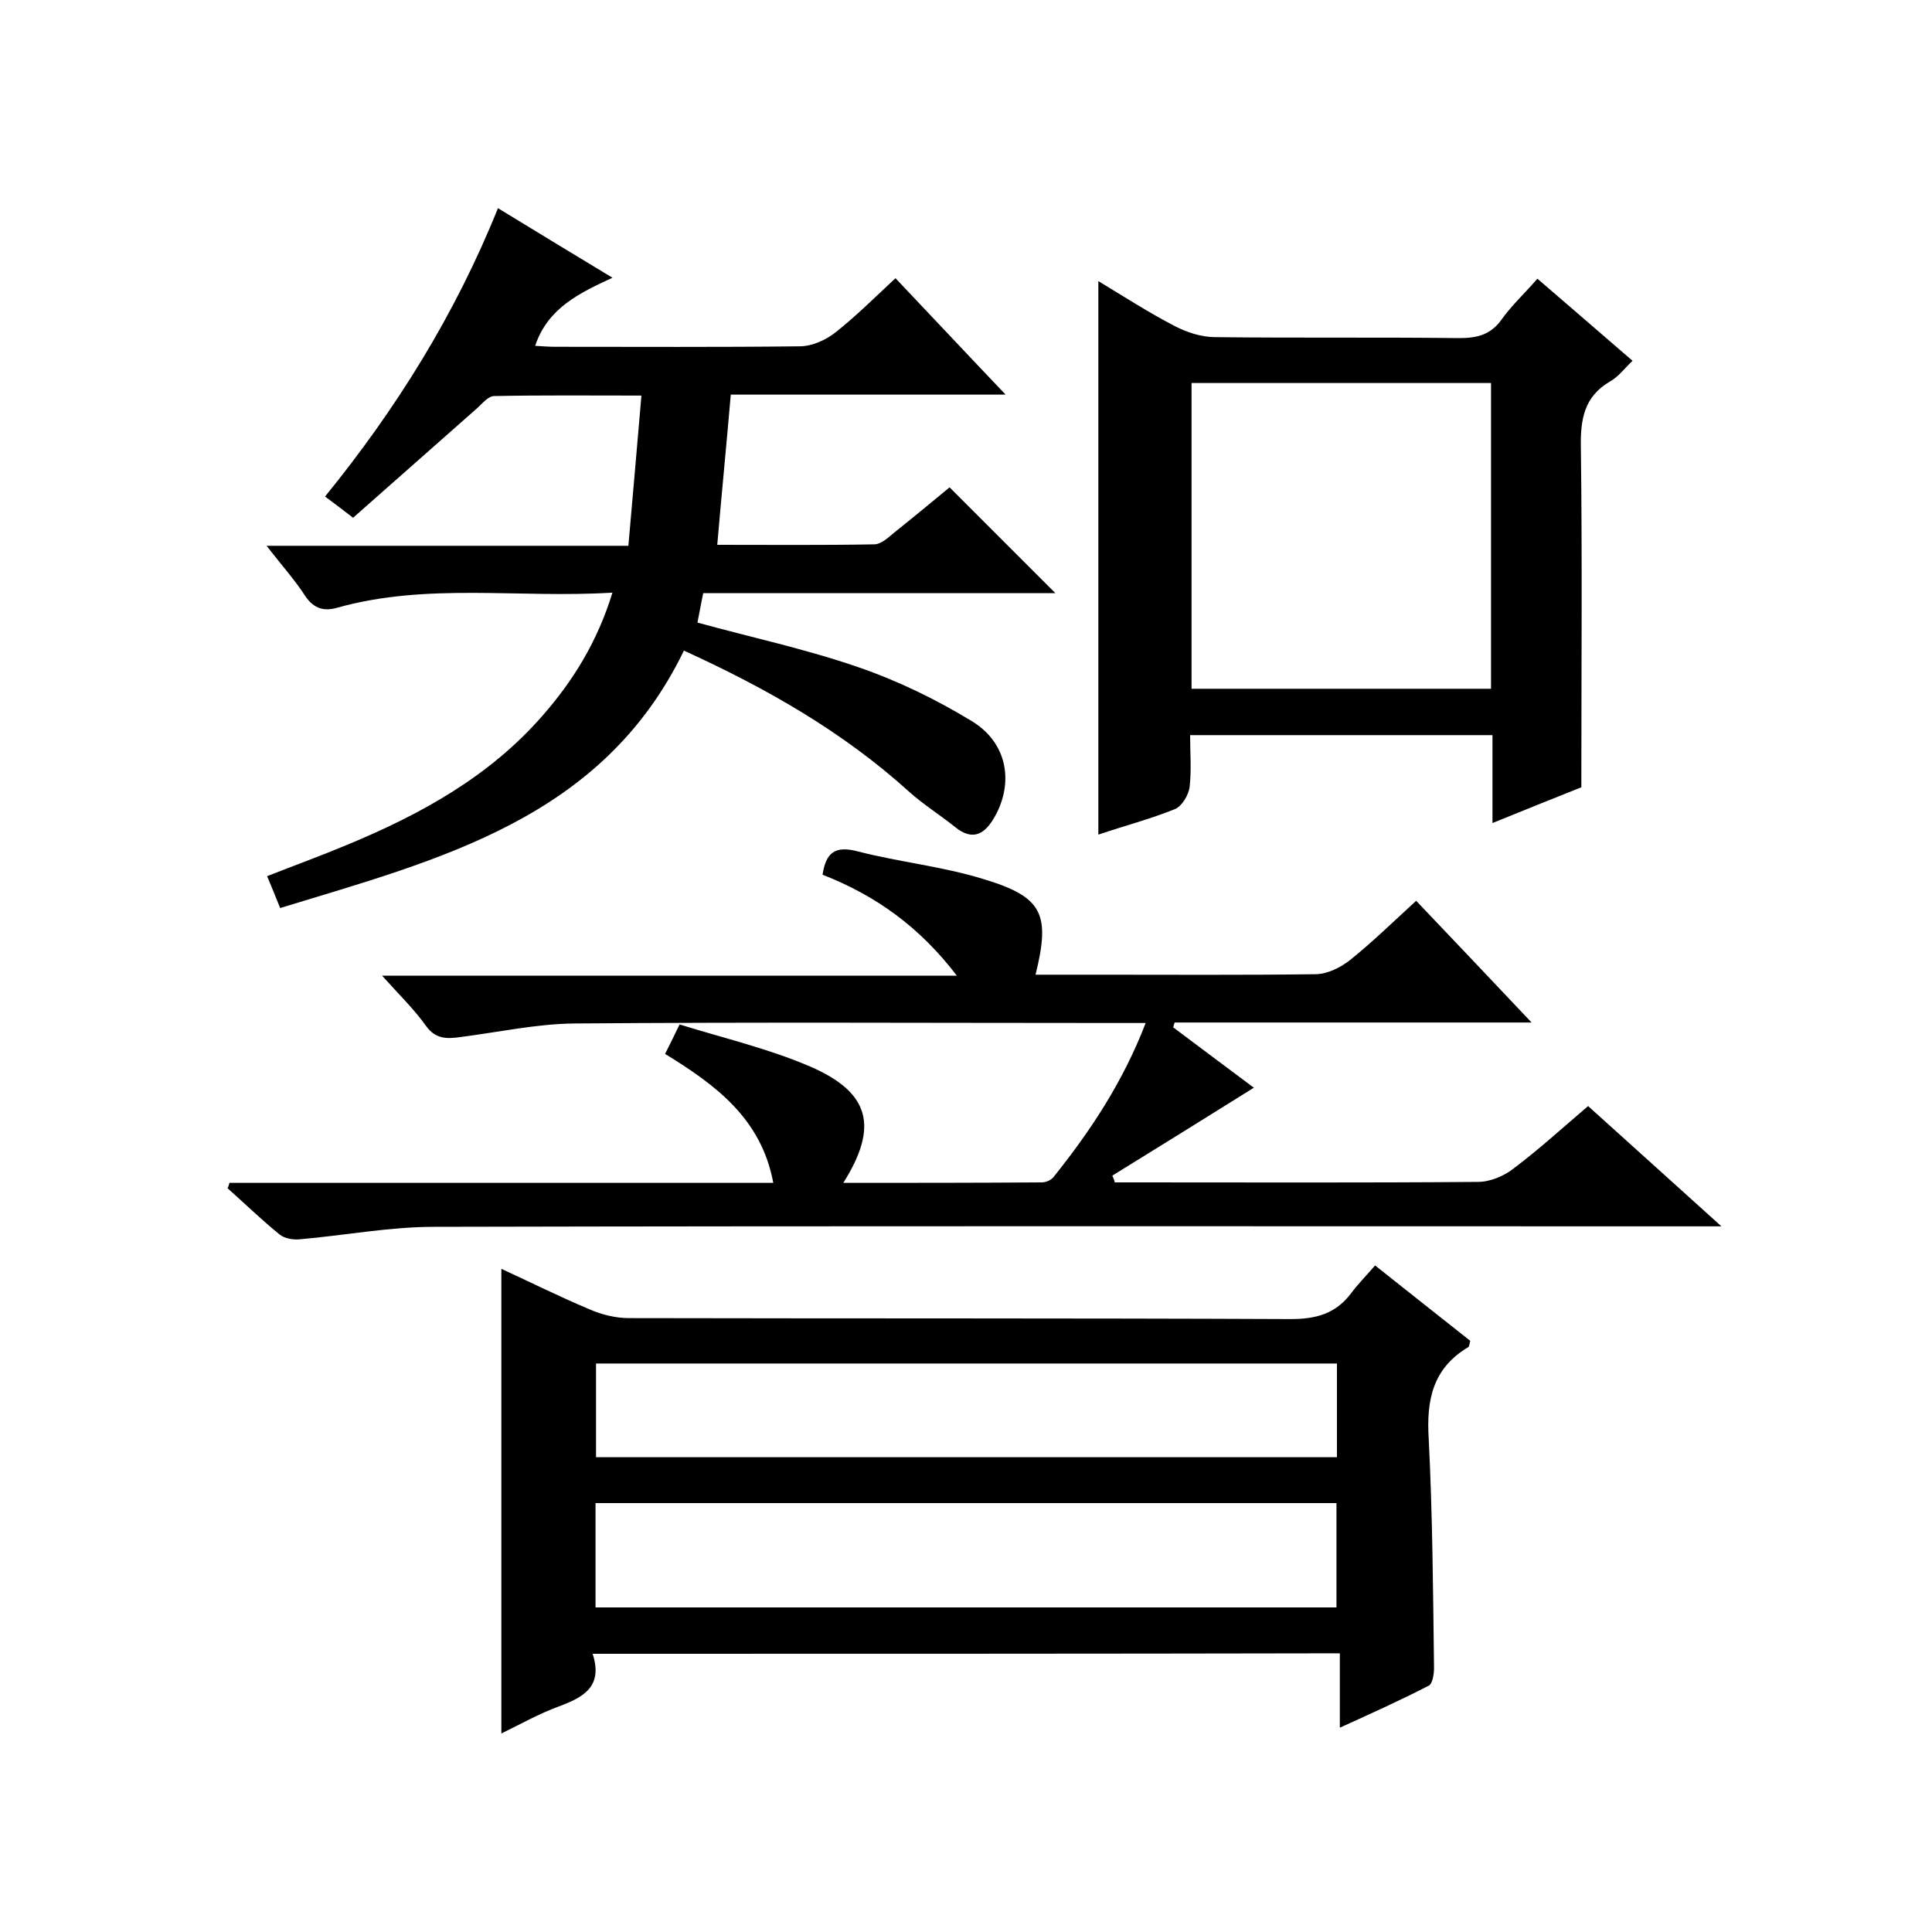
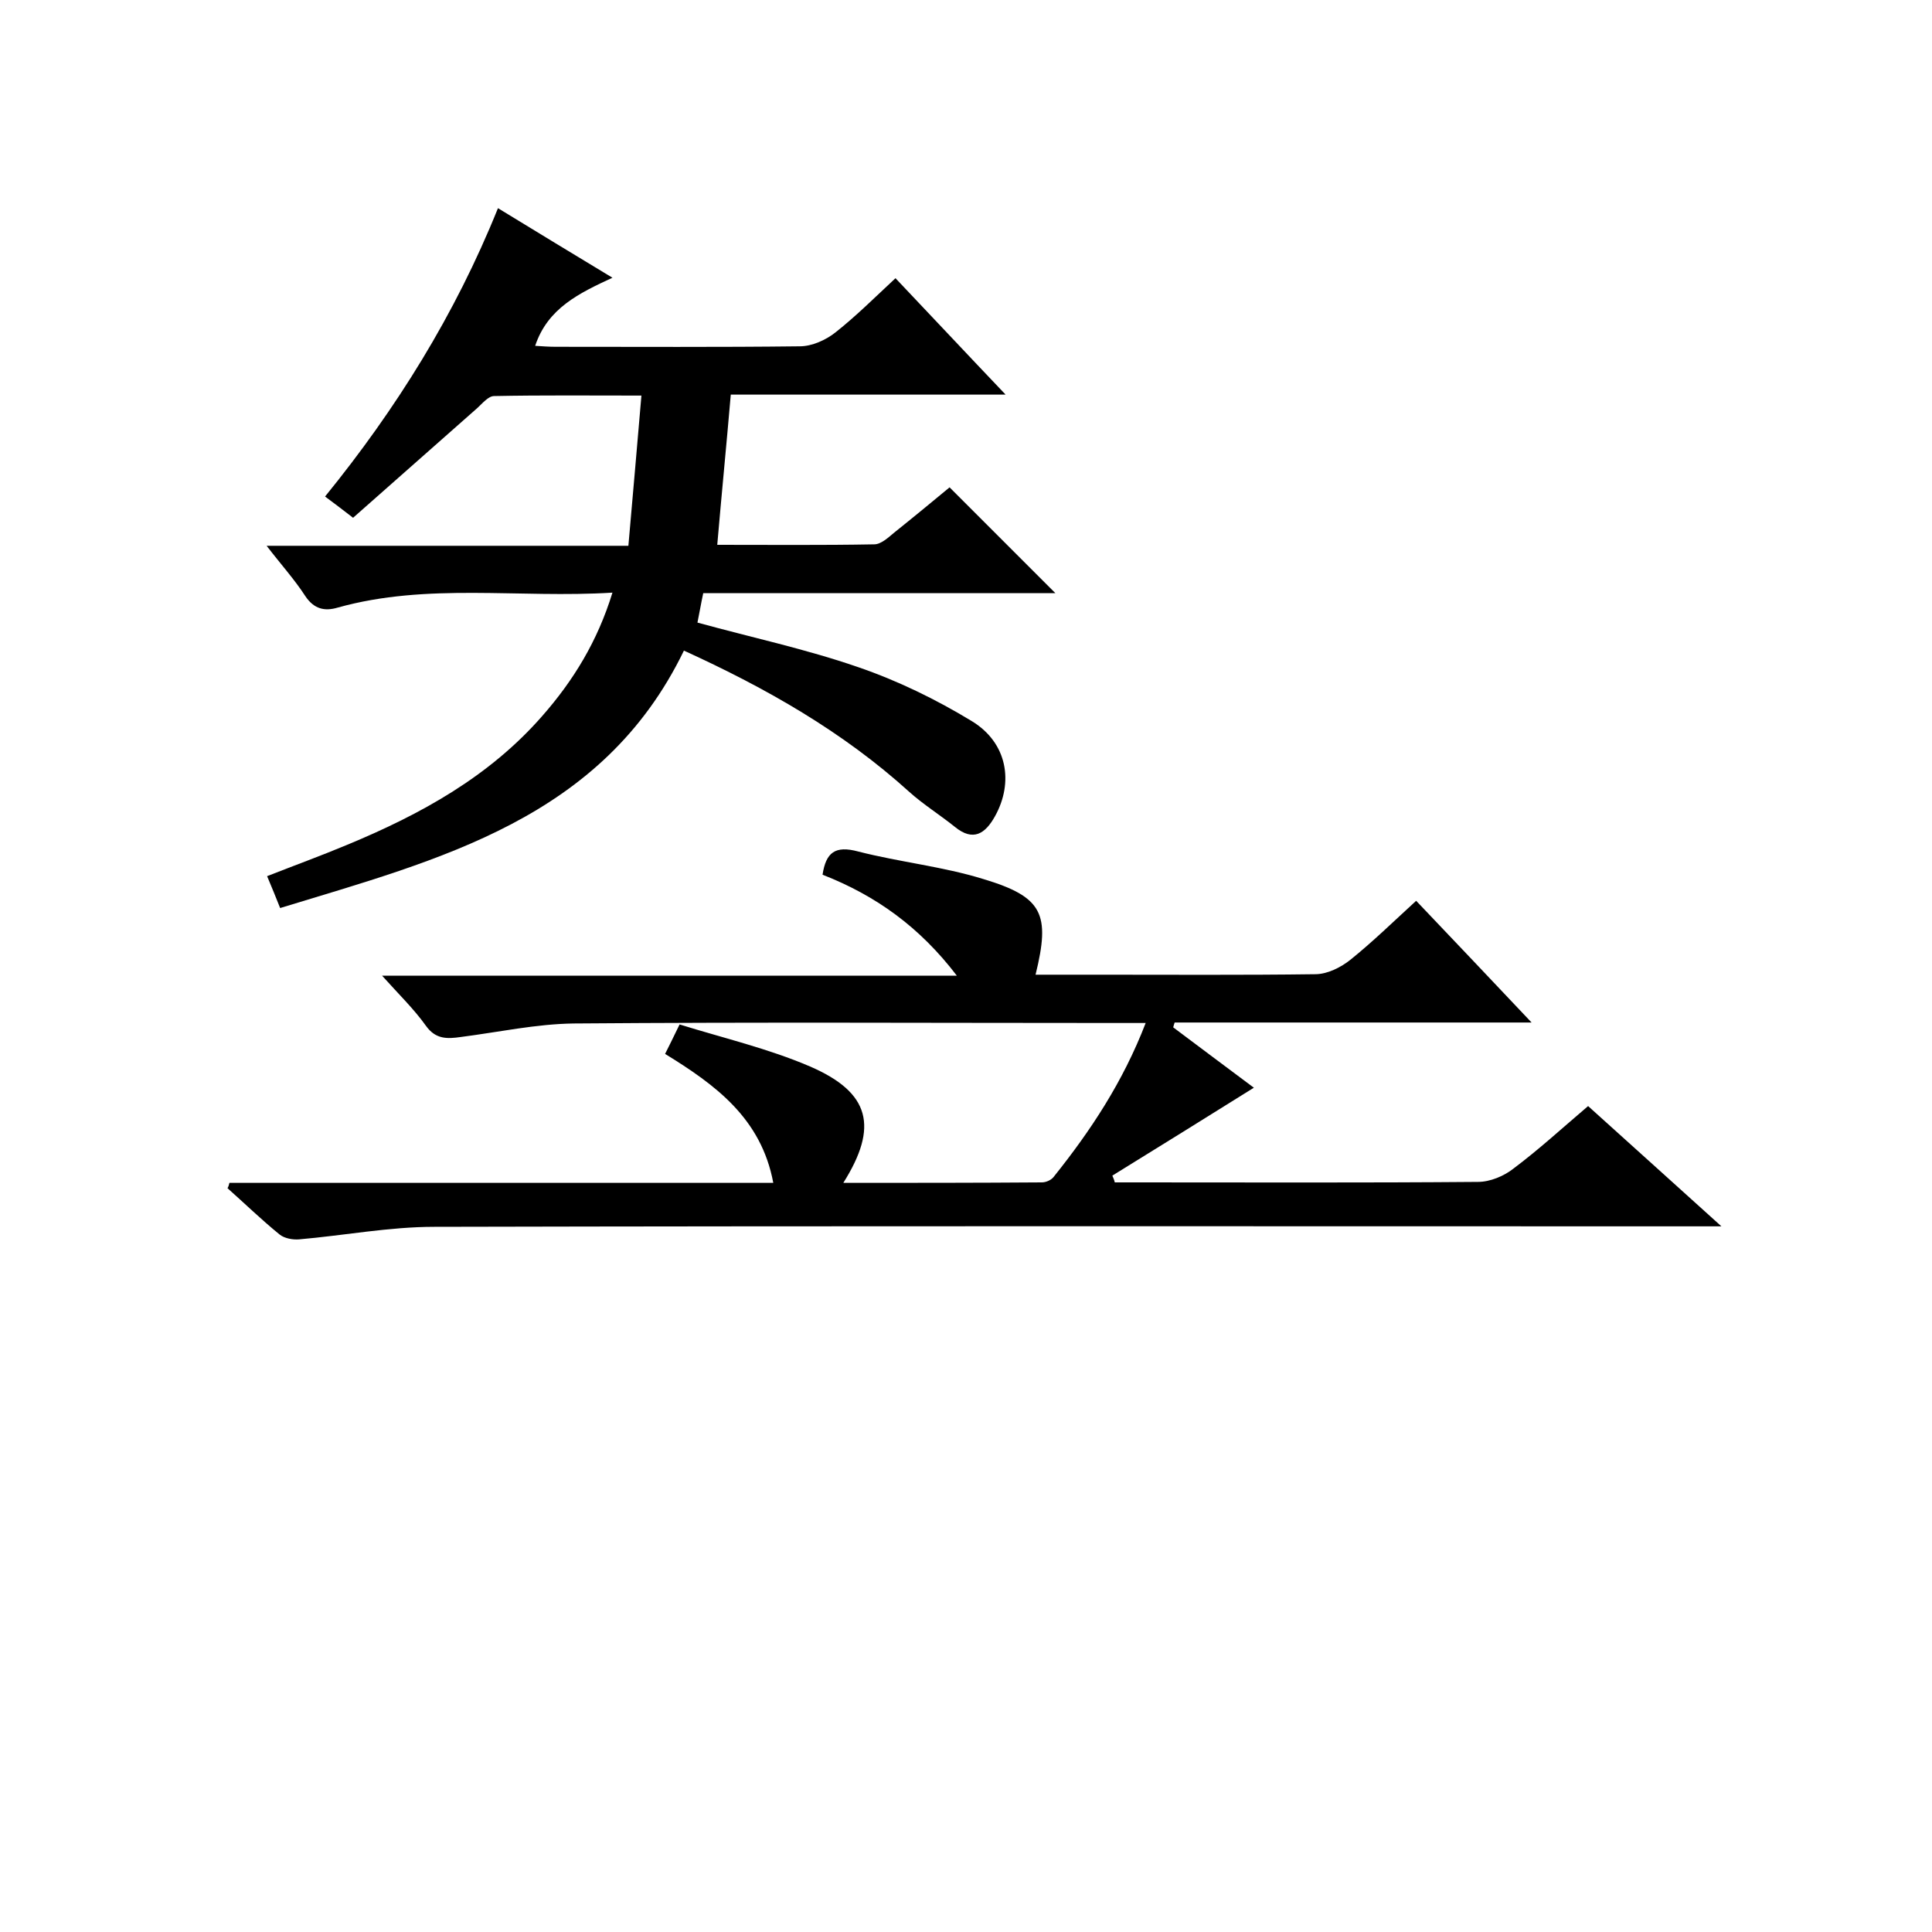
<svg xmlns="http://www.w3.org/2000/svg" enable-background="new 0 0 400 400" viewBox="0 0 400 400">
-   <path d="m122.7 342.4c2.2 6.8-1.9 9-7 10.9-4.1 1.5-8 3.7-11.9 5.6 0-32.1 0-63.9 0-96.2 6.1 2.8 12.1 5.8 18.3 8.4 2.5 1.1 5.4 1.8 8.1 1.8 45.7.1 91.3 0 137 .2 5.3 0 9.3-1.1 12.5-5.3 1.4-1.9 3-3.5 5-5.8 6.9 5.5 13.4 10.6 19.7 15.6-.2.7-.2 1.2-.4 1.3-7.4 4.4-8.7 11-8.2 19 .8 15.8.9 31.6 1.1 47.4 0 1.3-.3 3.3-1.1 3.7-5.8 3-11.8 5.7-18.4 8.7 0-5.5 0-10.3 0-15.4-51.7.1-102.7.1-154.7.1zm154-9.6c0-7.6 0-14.6 0-21.6-51.3 0-102.3 0-153.4 0v21.6zm.1-50.5c-51.5 0-102.5 0-153.4 0v19.4h153.4c0-6.5 0-12.8 0-19.4z" />
  <path d="m47.5 244.9h112.6c-2.5-13.4-12-20.3-22.4-26.7.9-1.8 1.7-3.4 3-6.1 9 2.8 18.4 5 27 8.7 12.5 5.4 14.2 12.5 6.9 24.1 13.9 0 27.5 0 41.1-.1.9 0 2-.5 2.5-1.2 7.6-9.5 14.3-19.6 19-31.8-2.4 0-4.1 0-5.9 0-37.5 0-75-.2-112.5.1-7.8.1-15.6 1.8-23.4 2.8-2.8.4-5.2.5-7.2-2.3-2.5-3.5-5.6-6.5-9.1-10.4h119c-7.7-10.1-16.8-16.6-27.8-20.9.7-4.6 2.6-6.1 7.4-4.8 8.6 2.2 17.5 3.1 25.9 5.7 12.3 3.7 13.9 7.2 10.8 19.8h12.9c15 0 30 .1 45-.1 2.5 0 5.3-1.4 7.3-3 4.6-3.7 8.9-7.9 13.6-12.2 7.9 8.3 15.5 16.3 23.9 25.2-25.3 0-49.6 0-73.9 0-.1.3-.2.6-.3 1 5.7 4.3 11.5 8.6 16.7 12.5-9.9 6.2-19.6 12.2-29.3 18.2.2.5.4.9.5 1.4h4.2c23.7 0 47.3.1 71-.1 2.5 0 5.4-1.2 7.4-2.8 5.2-3.9 10-8.3 15.4-12.9 8.8 7.9 17.6 15.9 27.6 24.9-3.1 0-5 0-6.9 0-86.5 0-173-.1-259.6.1-9.3 0-18.7 1.8-28 2.6-1.3.1-3-.2-4-1-3.7-3-7.2-6.4-10.8-9.6.2-.3.3-.7.4-1.1z" />
  <path d="m73.1 107.2c-2.3-1.8-3.8-2.9-5.8-4.4 14.7-18.1 26.9-37.6 35.8-59.7 8 4.9 15.6 9.5 23.7 14.4-6.9 3.2-13.4 6.3-16 14.1 1.5.1 2.9.2 4.3.2 16.8 0 33.7.1 50.5-.1 2.5 0 5.4-1.3 7.4-2.9 4.3-3.4 8.2-7.3 12.4-11.2 7.5 7.9 14.7 15.6 22.8 24.1-19.6 0-38.1 0-56.9 0-.9 10.5-1.9 20.6-2.8 31.1 10.8 0 21.7.1 32.5-.1 1.4 0 2.9-1.4 4.1-2.4 4-3.2 8-6.5 11.5-9.4 7.4 7.4 14.7 14.7 21.9 21.9-23.9 0-48.3 0-72.9 0-.5 2.3-.8 4.2-1.2 6.1 11.3 3.1 22.5 5.5 33.2 9.2 8.2 2.8 16.2 6.7 23.6 11.2s8.7 12.7 4.8 19.7c-2 3.6-4.5 5.3-8.3 2.2-3.1-2.5-6.5-4.6-9.5-7.3-13.7-12.4-29.5-21.4-46.6-29.2-16.9 34.9-50.6 43.2-83.6 53.3-.9-2.3-1.7-4.2-2.7-6.6 5.6-2.2 11.1-4.2 16.6-6.5 15.2-6.3 29.4-14.1 40.4-26.7 6.4-7.3 11.4-15.4 14.5-25.5-19.4 1.2-38.3-2.1-56.9 3.1-2.7.8-4.9.3-6.7-2.4-2.2-3.4-5-6.5-8-10.4h74.9c.9-10.4 1.8-20.4 2.7-31.1-10.6 0-20.6-.1-30.5.1-1.2 0-2.4 1.5-3.5 2.5-8.6 7.6-17.1 15.1-25.7 22.7z" />
-   <path d="m318.3 57.7c6.6 5.7 12.9 11.1 19.7 17-1.6 1.5-2.9 3.3-4.7 4.3-5.3 3.1-6.1 7.8-6 13.5.3 23.1.1 46.3.1 70.5-5 2-11.3 4.5-18.4 7.4 0-6.5 0-12.2 0-18.2-21 0-41.4 0-62.6 0 0 3.6.3 7.2-.1 10.7-.2 1.7-1.6 4-3 4.6-5.2 2.1-10.6 3.5-15.9 5.3 0-38.1 0-76 0-114.6 5.3 3.2 10.4 6.5 15.8 9.3 2.5 1.3 5.5 2.3 8.4 2.3 16.8.2 33.7 0 50.5.2 3.8 0 6.6-.7 8.9-4 2.1-2.9 4.8-5.4 7.3-8.3zm-9.6 21.6c-20.8 0-41.4 0-62 0v63.3h62c0-21.3 0-42.2 0-63.3z" />
</svg>